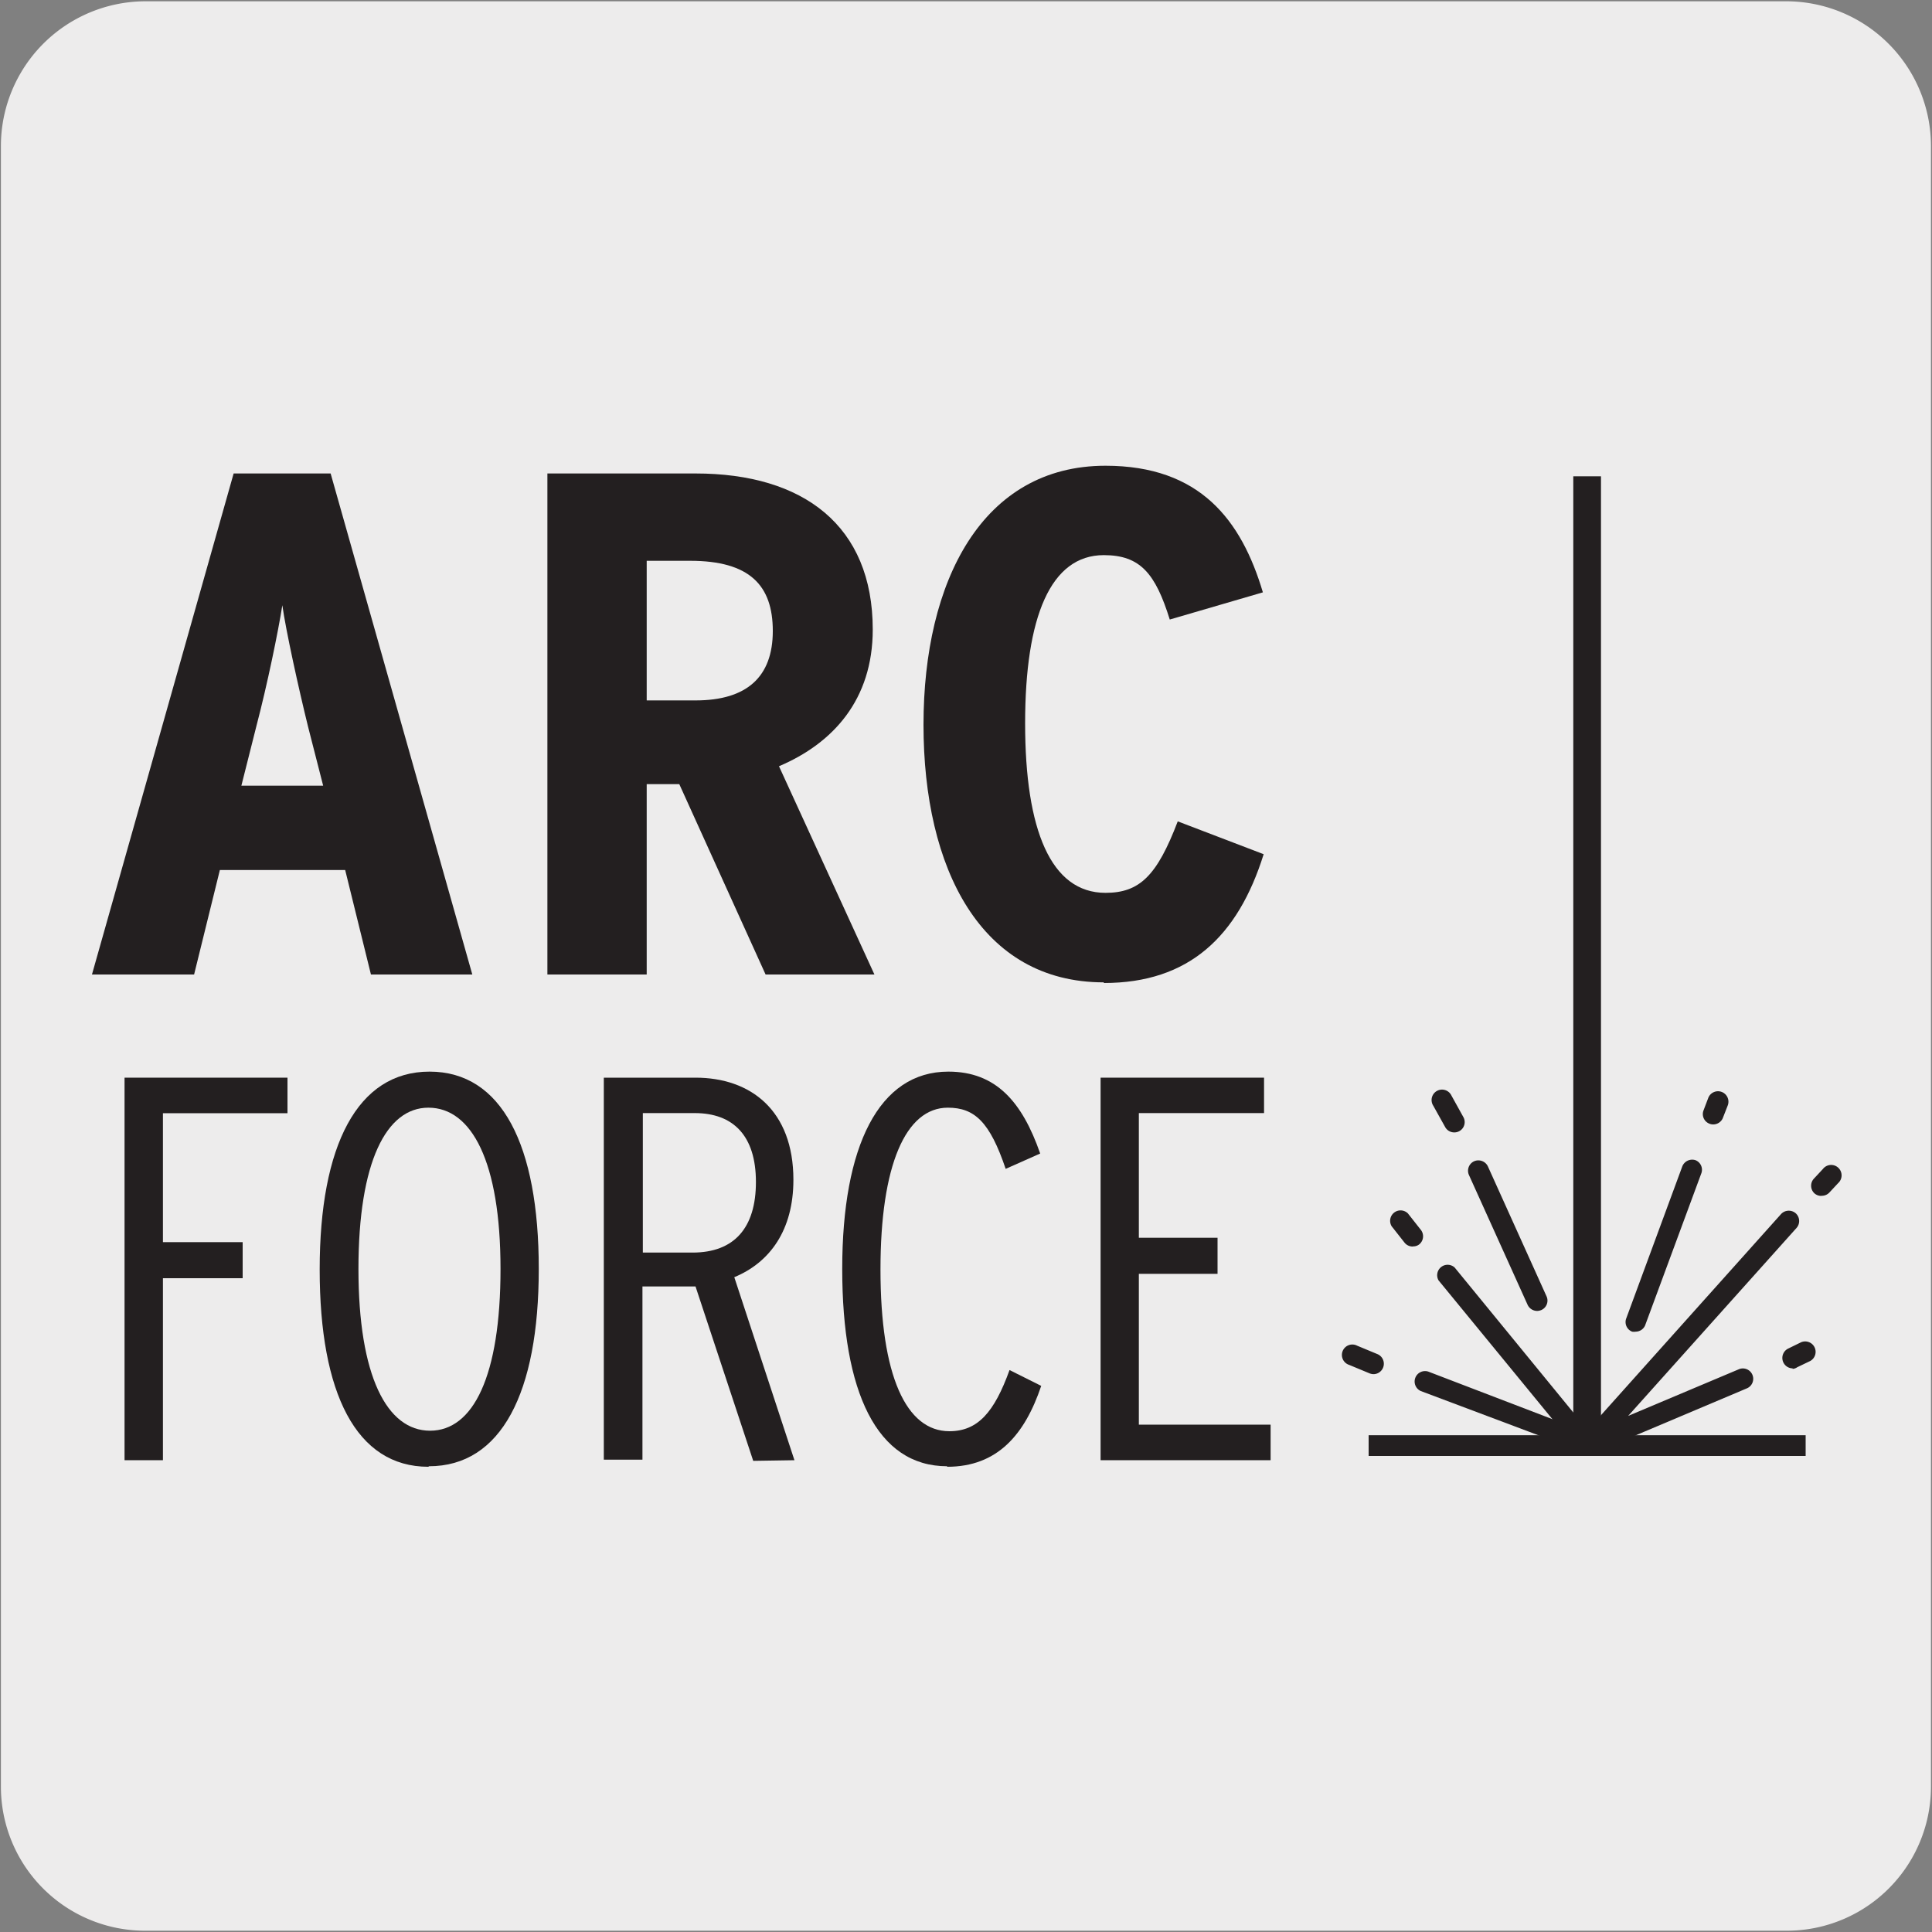
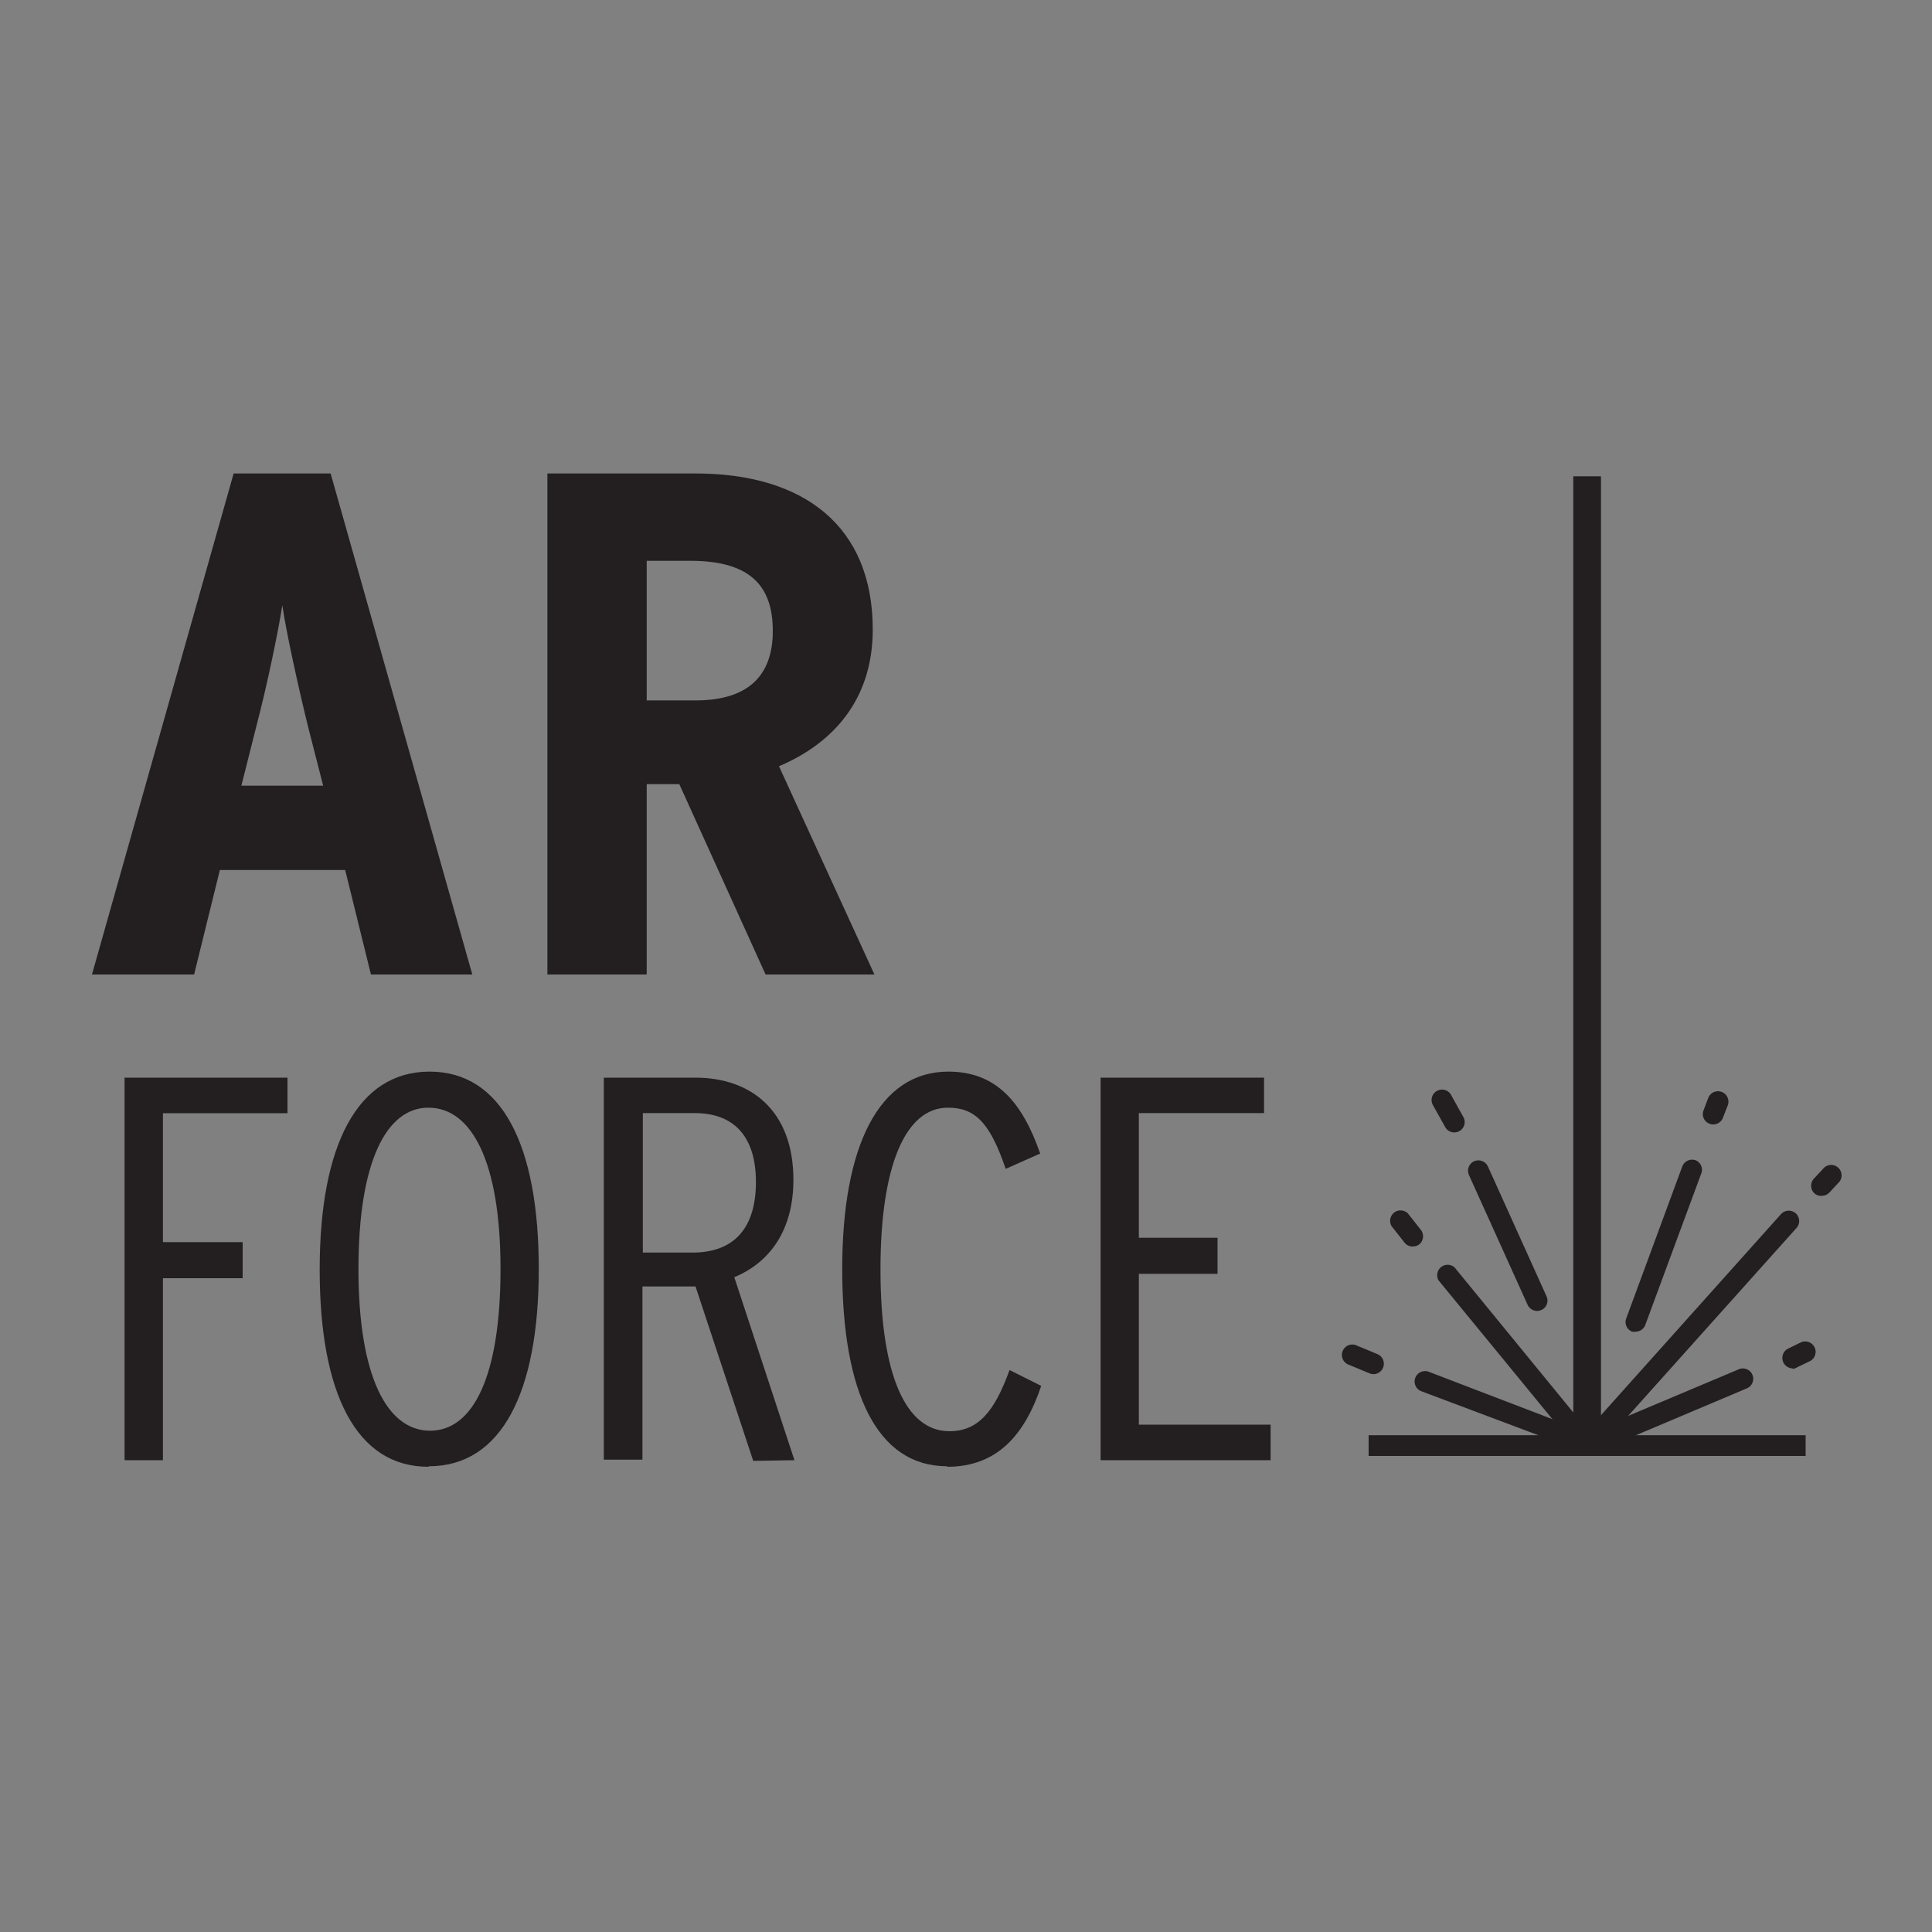
<svg xmlns="http://www.w3.org/2000/svg" viewBox="0 0 150 150">
  <rect x="0" y="0" width="150" height="150" fill="#808080" stroke="none" />
-   <path d="m11.32.1h127.32a11.25 11.25 0 0 1 11.28 11.21v127.4a11.19 11.19 0 0 1 -11.2 11.19h-127.45a11.19 11.19 0 0 1 -11.2-11.19v-127.37a11.24 11.24 0 0 1 11.25-11.24z" fill="#edecec" />
  <g fill="#231f20">
    <path d="m23.92 56.43c-.74-3-1.73-7.5-2-9.44-.31 2-1.17 6.17-2 9.33l-1.18 4.68h6.35zm4.88 19.23-2-8.11h-9.73l-2 8.11h-7.93l11-38.9h7.53l11 38.9z" />
    <path d="m53.61 43.54h-3.4v10.84h3.79c4 0 6-1.84 6-5.39s-1.8-5.45-6.42-5.45m5.86 32.12-6.7-14.78h-2.53v14.78h-7.71v-38.9h11.5c8.39 0 13.76 4.06 13.76 12.12 0 5.44-3.08 8.83-7.28 10.61l7.41 16.17z" />
-     <path d="m85.7 76.27c-9.56 0-14-8.84-14-20s4.56-20.11 14.13-20.11c7.34 0 10.55 4.22 12.22 9.83l-7.23 2.11c-1.11-3.56-2.28-5-5.12-5-4.13 0-6.11 4.78-6.11 13.06s2 13.16 6.24 13.16c2.65 0 4-1.33 5.61-5.55l6.67 2.55c-2 6.39-5.8 10-12.41 10" />
    <path d="m12.65 86.43v10.01h6.19v2.8h-6.19v14.13h-2.98v-29.7h12.65v2.76z" />
    <path d="m33.26 86c-3.26 0-5.43 4.2-5.43 12.52s2.21 12.56 5.56 12.56 5.47-4.24 5.47-12.56-2.24-12.52-5.6-12.52m0 27.88c-5.6 0-8.44-5.69-8.44-15.32s2.93-15.36 8.53-15.36 8.48 5.69 8.48 15.32-2.92 15.32-8.53 15.32" />
    <path d="m53.91 86.42h-4v10.83h3.86c3.23 0 4.92-1.91 4.92-5.48s-1.74-5.35-4.75-5.35m4.54 27-4.48-13.54c-.38 0-3.57 0-4.12 0v13.45h-3v-29.66h7.12c4.28 0 7.6 2.54 7.6 7.93 0 3.91-1.83 6.42-4.59 7.56l4.67 14.21z" />
    <path d="m73.54 113.84c-5.47 0-8.15-5.77-8.15-15.32s2.85-15.32 8.24-15.32c3.69 0 5.73 2.34 7.13 6.36l-2.68 1.19c-1.23-3.64-2.41-4.75-4.49-4.75-3.27 0-5.23 4.46-5.23 12.56 0 8.27 2 12.56 5.35 12.56 2.21 0 3.49-1.48 4.67-4.75l2.46 1.23c-1.27 3.77-3.39 6.28-7.3 6.28" />
    <path d="m85.45 113.37v-29.7h12.69v2.75h-9.72v9.68h6.11v2.8h-6.11v11.71h10.23v2.76z" />
    <path d="m123.22 113a.81.81 0 0 1 -.62-.29l-10.91-13.3a.81.81 0 0 1 1.25-1l10.91 13.33a.81.81 0 0 1 -.12 1.14.79.79 0 0 1 -.51.12z" />
    <path d="m122.15 36.98h2.15v75.25h-2.15z" />
    <path d="m106.26 111.43h33.93v1.61h-33.93z" />
    <path d="m123.22 113a.77.77 0 0 1 -.53-.21.79.79 0 0 1 -.17-.2l-12.21-4.59a.81.81 0 0 1 .58-1.51l12.24 4.69 15.15-16.92a.82.82 0 0 1 1.14-.06.81.81 0 0 1 .06 1.14l-13.07 14.59 8.59-3.62a.8.8 0 1 1 .63 1.48l-11.48 4.85a.83.83 0 0 1 -.21.06l-.12.12a.77.77 0 0 1 -.6.18zm-16.57-6.31a.89.89 0 0 1 -.31-.06l-1.59-.66a.81.81 0 1 1 .62-1.49l1.59.66a.81.81 0 0 1 -.31 1.55zm32.53-.45a.81.81 0 0 1 -.36-1.53l1-.49a.81.81 0 0 1 .72 1.45l-1 .48a.73.73 0 0 1 -.36.13zm-12.18-2.85a.92.92 0 0 1 -.28 0 .8.8 0 0 1 -.47-1l4.37-11.85a.83.83 0 0 1 1-.47.8.8 0 0 1 .48 1l-4.38 11.85a.81.81 0 0 1 -.72.47zm-7.66-1.61a.82.82 0 0 1 -.74-.48l-4.55-10.07a.81.81 0 0 1 .4-1.07.82.82 0 0 1 1.07.4l4.55 10.08a.8.8 0 0 1 -.4 1.07.93.93 0 0 1 -.29.07zm-9.66-5a.8.8 0 0 1 -.63-.3l-1-1.27a.81.81 0 0 1 1.26-1l1 1.27a.81.81 0 0 1 -.13 1.14.76.76 0 0 1 -.46.15zm31.72-3.93a.79.79 0 0 1 -.55-.22.81.81 0 0 1 0-1.14l.68-.73a.81.81 0 1 1 1.18 1.1l-.68.73a.8.8 0 0 1 -.59.25zm-28.5-4.93a.8.8 0 0 1 -.7-.42l-.92-1.65a.81.81 0 1 1 1.41-.79l.92 1.66a.8.8 0 0 1 -.71 1.2zm20.1-.62a.75.75 0 0 1 -.29-.06.8.8 0 0 1 -.46-1l.38-1a.81.81 0 1 1 1.51.59l-.39 1a.81.81 0 0 1 -.75.47z" />
  </g>
</svg>